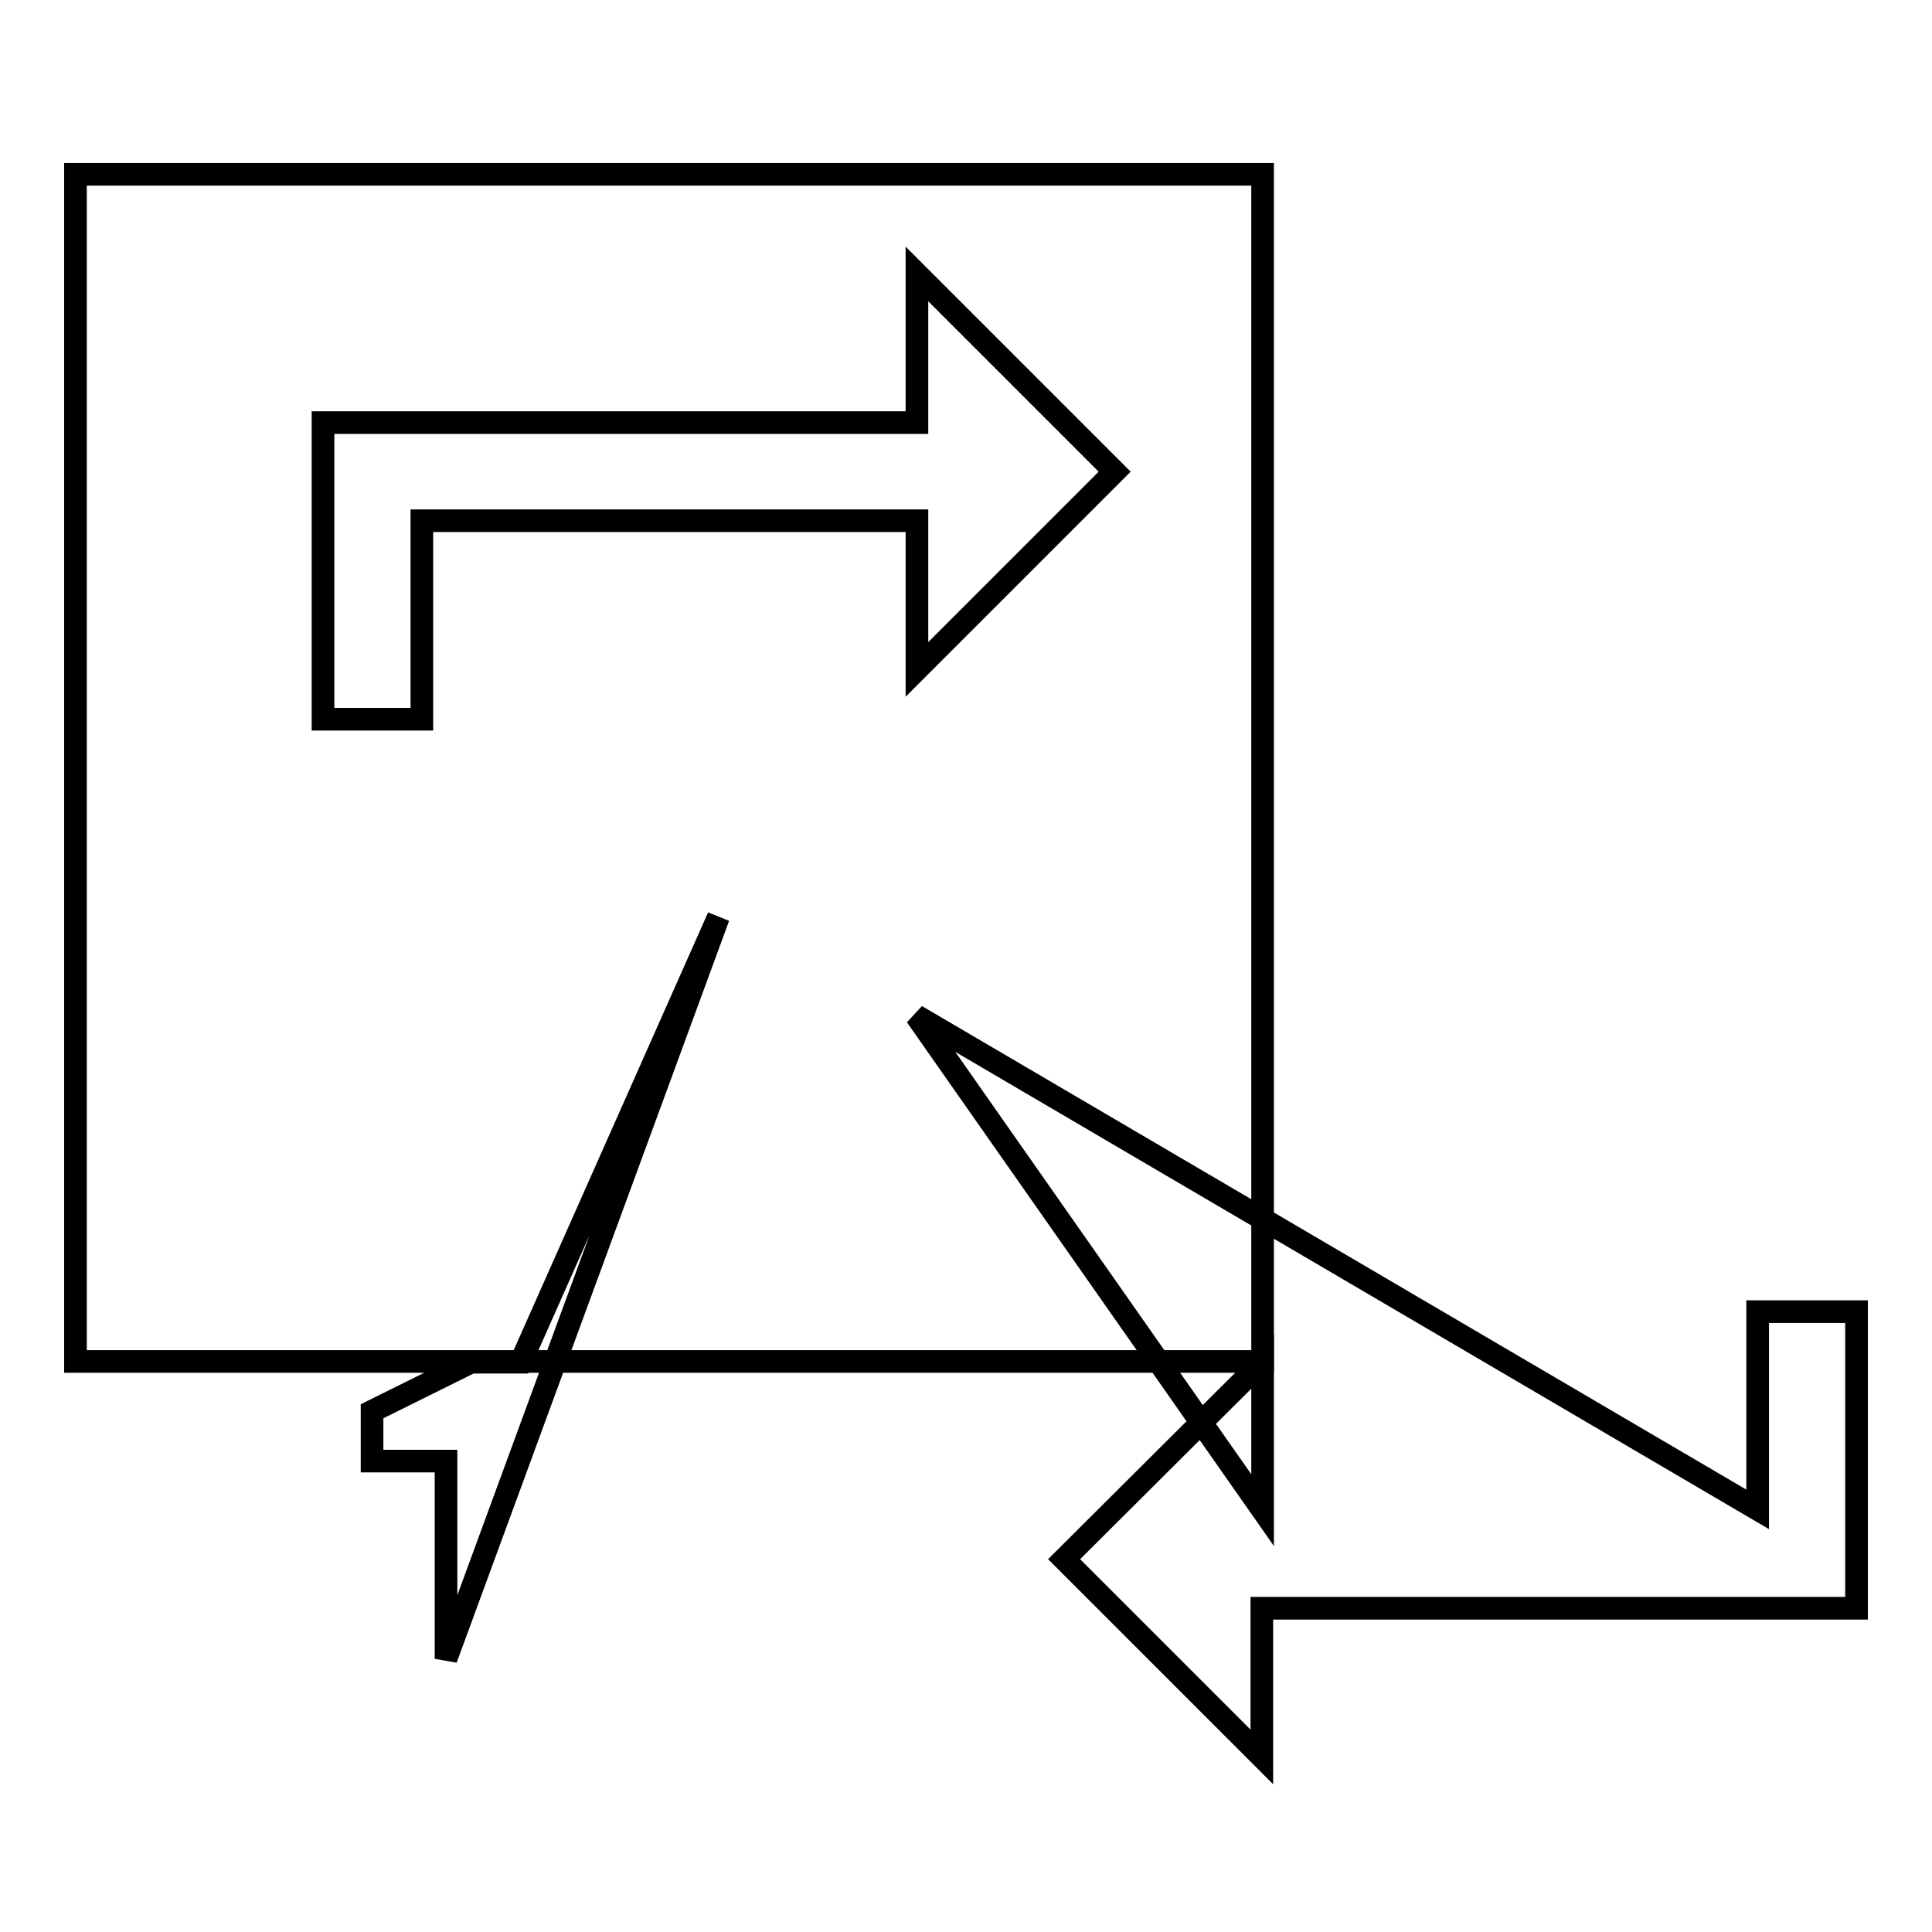
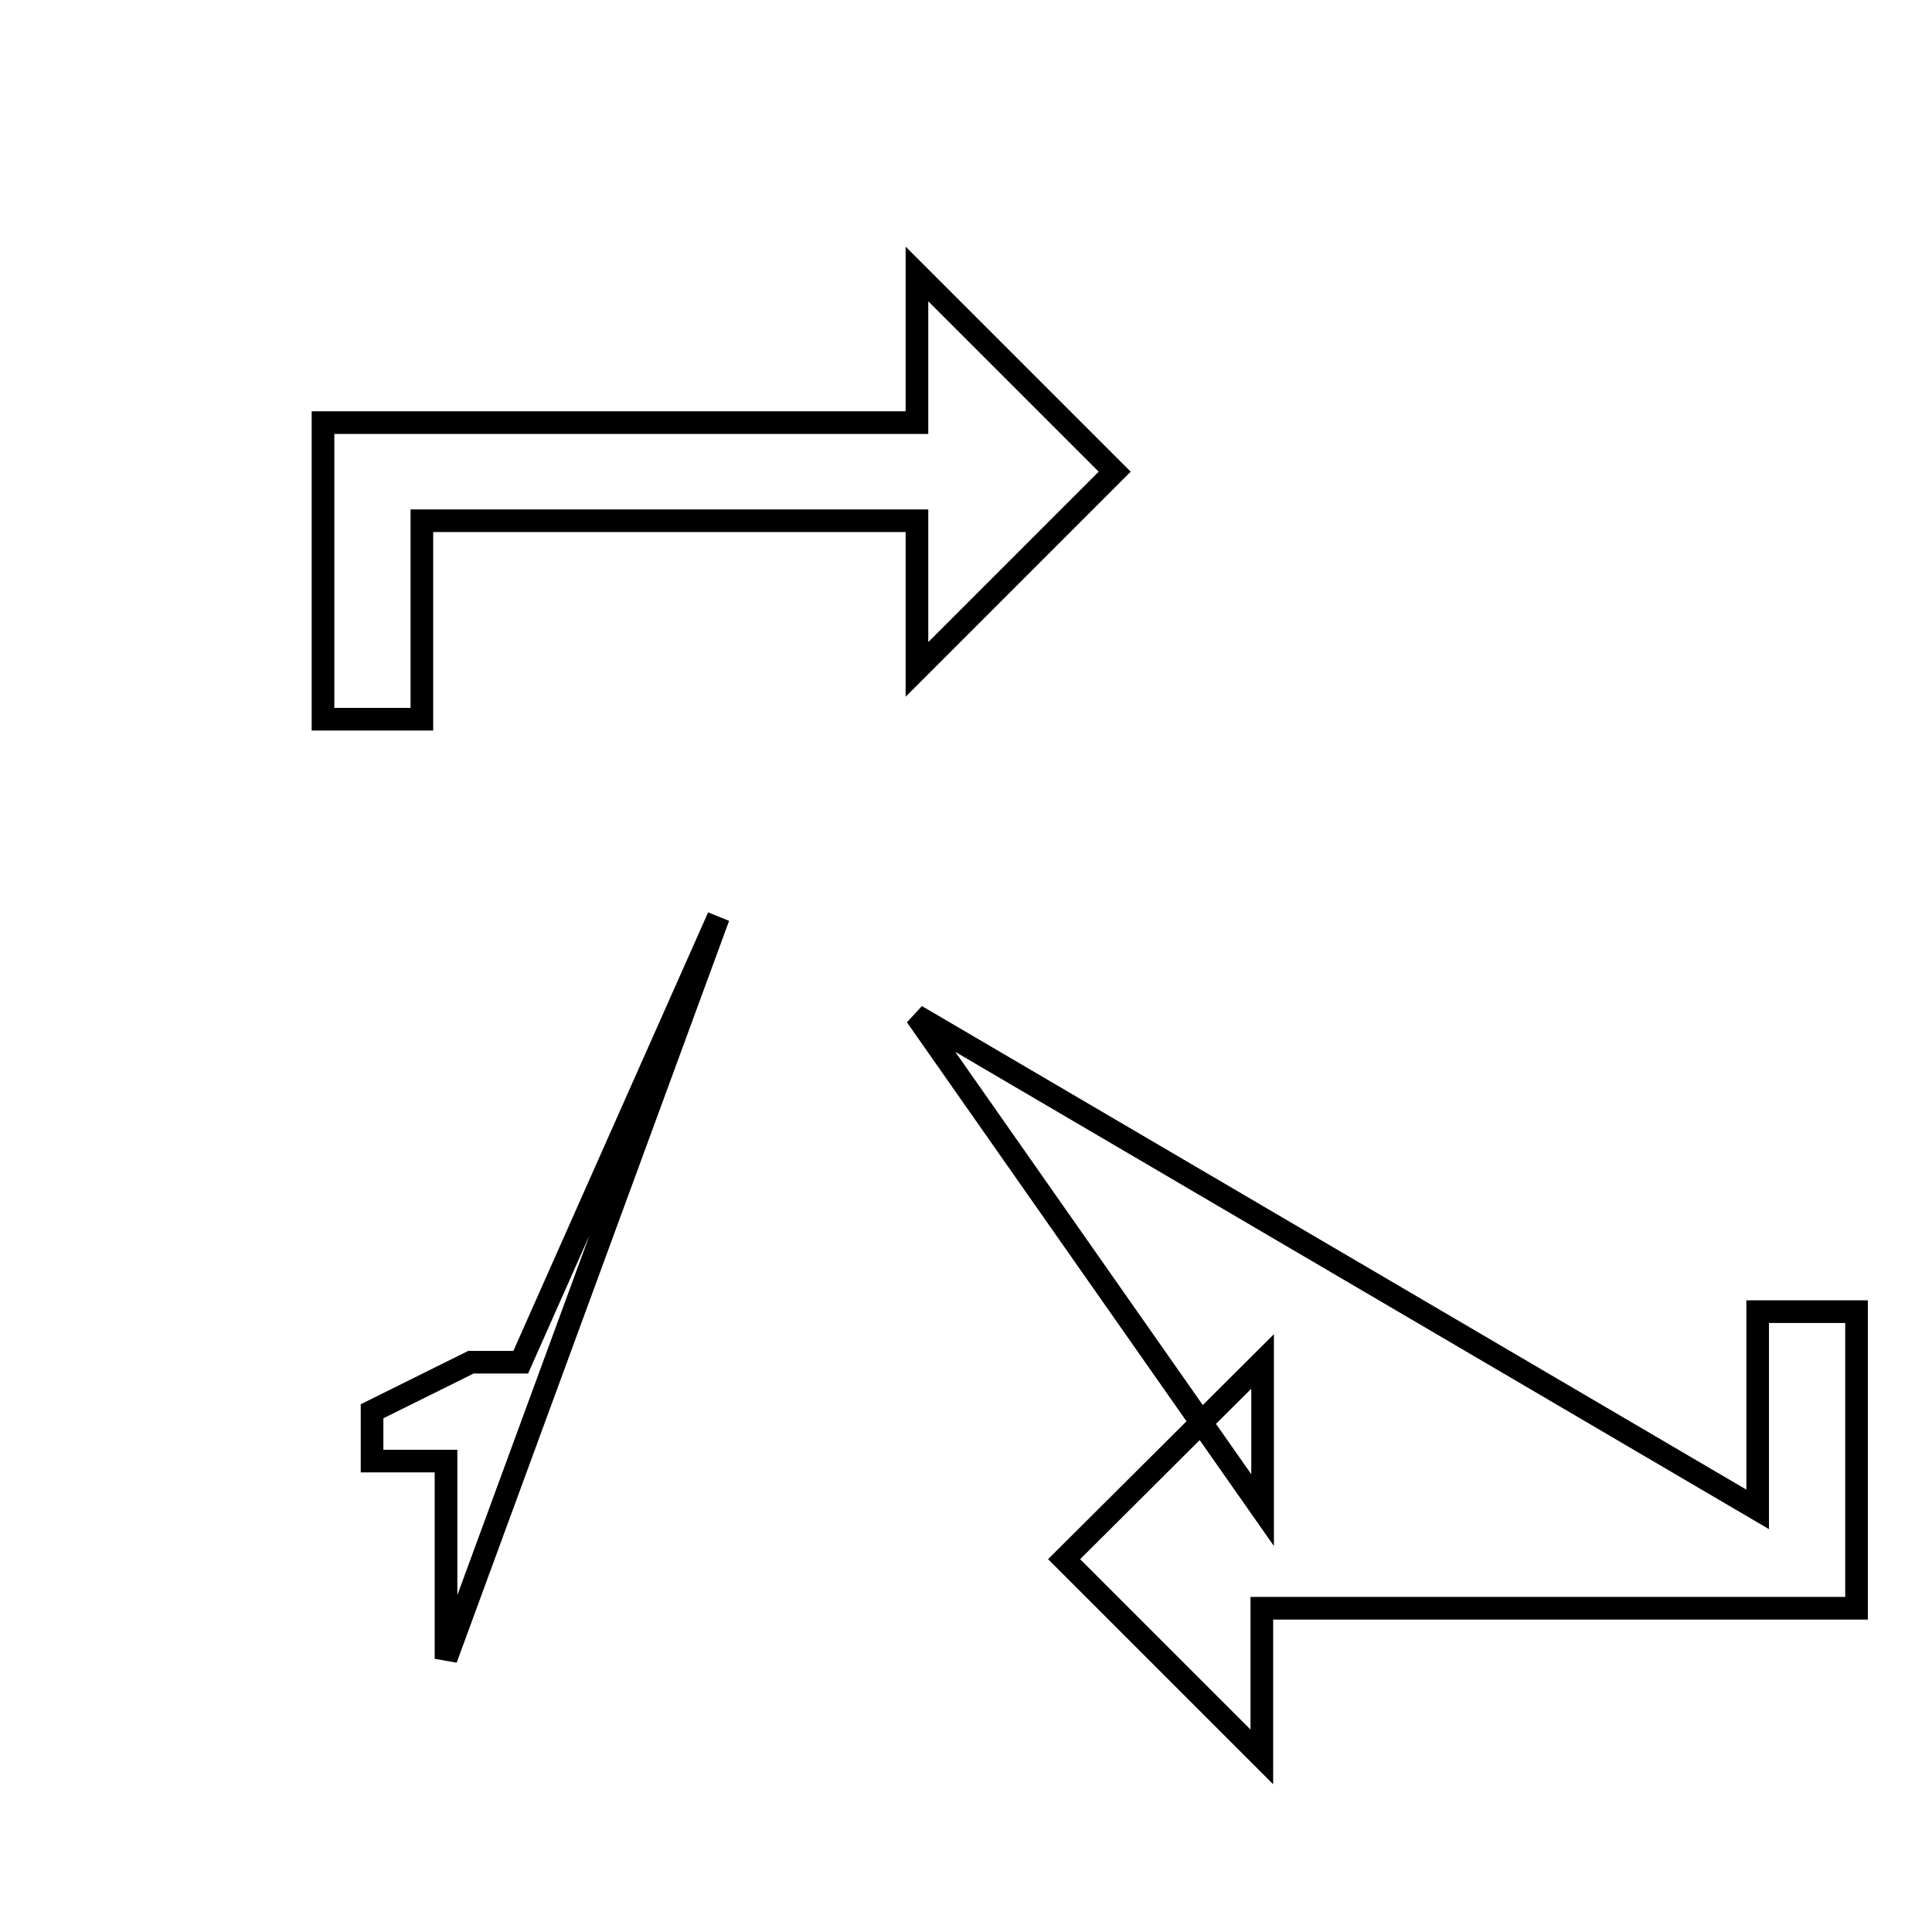
<svg xmlns="http://www.w3.org/2000/svg" version="1.1" x="0px" y="0px" viewBox="0 0 256 256" enable-background="new 0 0 256 256" xml:space="preserve">
  <g>
    <g>
-       <path stroke-width="3" fill-opacity="0" stroke="#000000" d="M10,23.1h157.3v157.3H10V23.1z" />
      <path stroke-width="3" fill-opacity="0" stroke="#000000" d="M55.9,69h65.6v19.7l26.2-26.2l-26.2-26.2v19.7H42.8v39.3h13.1L55.9,69L55.9,69z M121.4,134.6l45.9,65.5v-19.7l-26.3,26.2l26.2,26.2v-19.7H246v-39.3h-13.1v26.2L121.4,134.6z M95.2,121.5l-26.2,59h-6.6L49.3,187v6.6h9.8v26.2L95.2,121.5L95.2,121.5z" />
    </g>
  </g>
</svg>